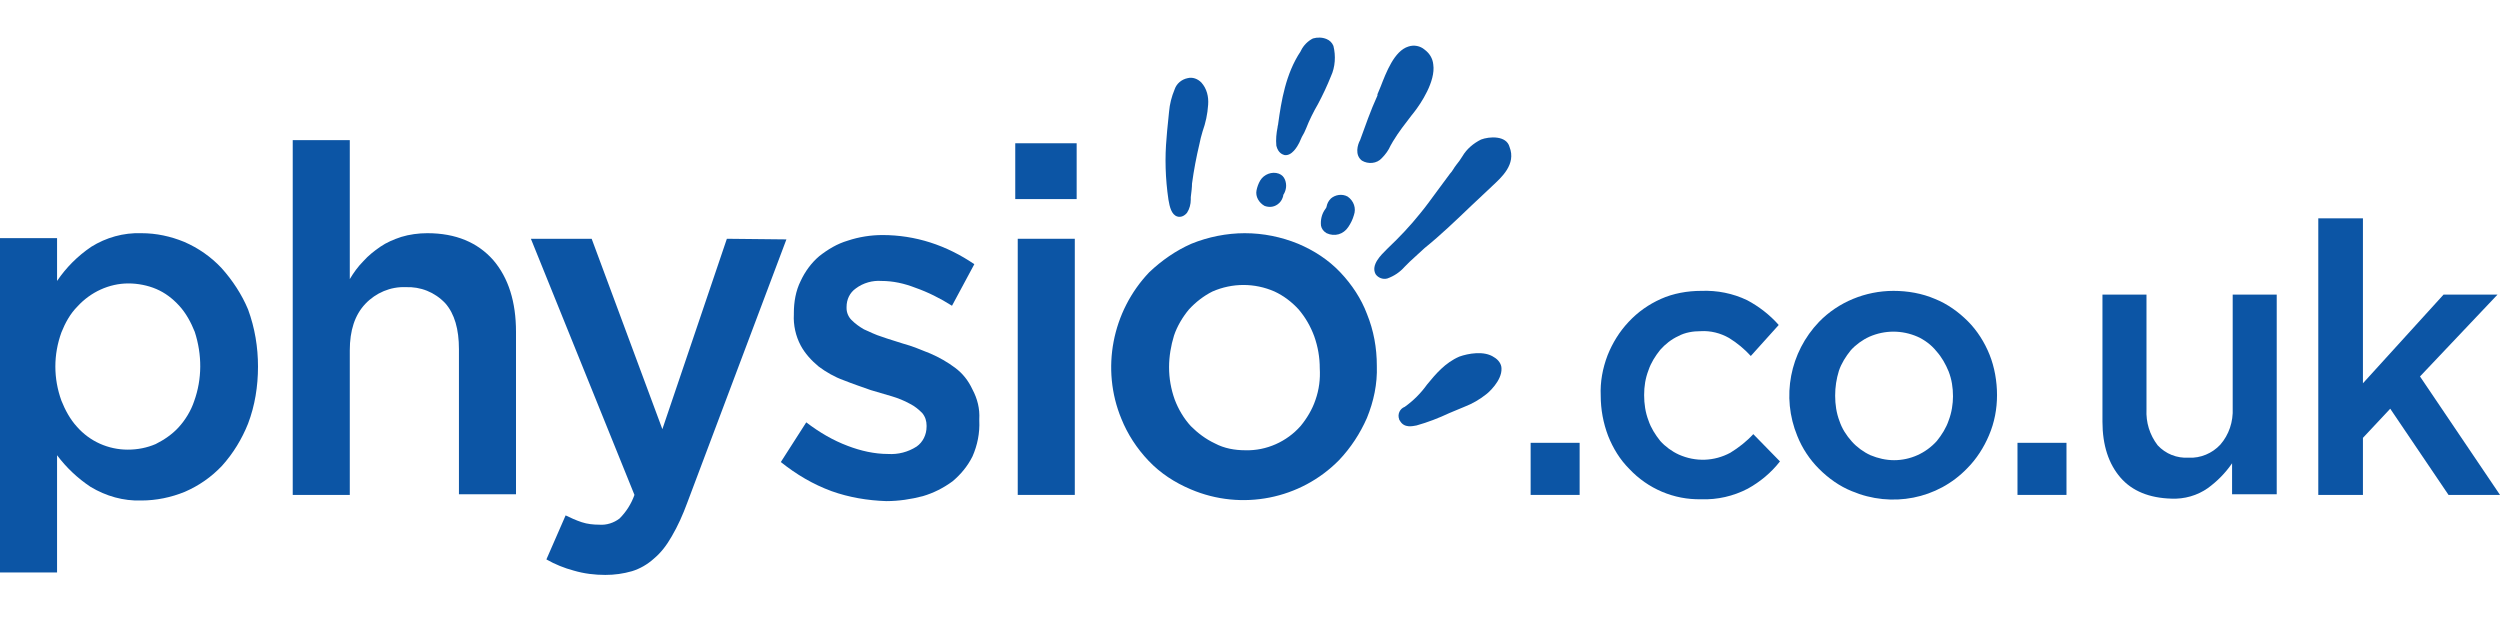
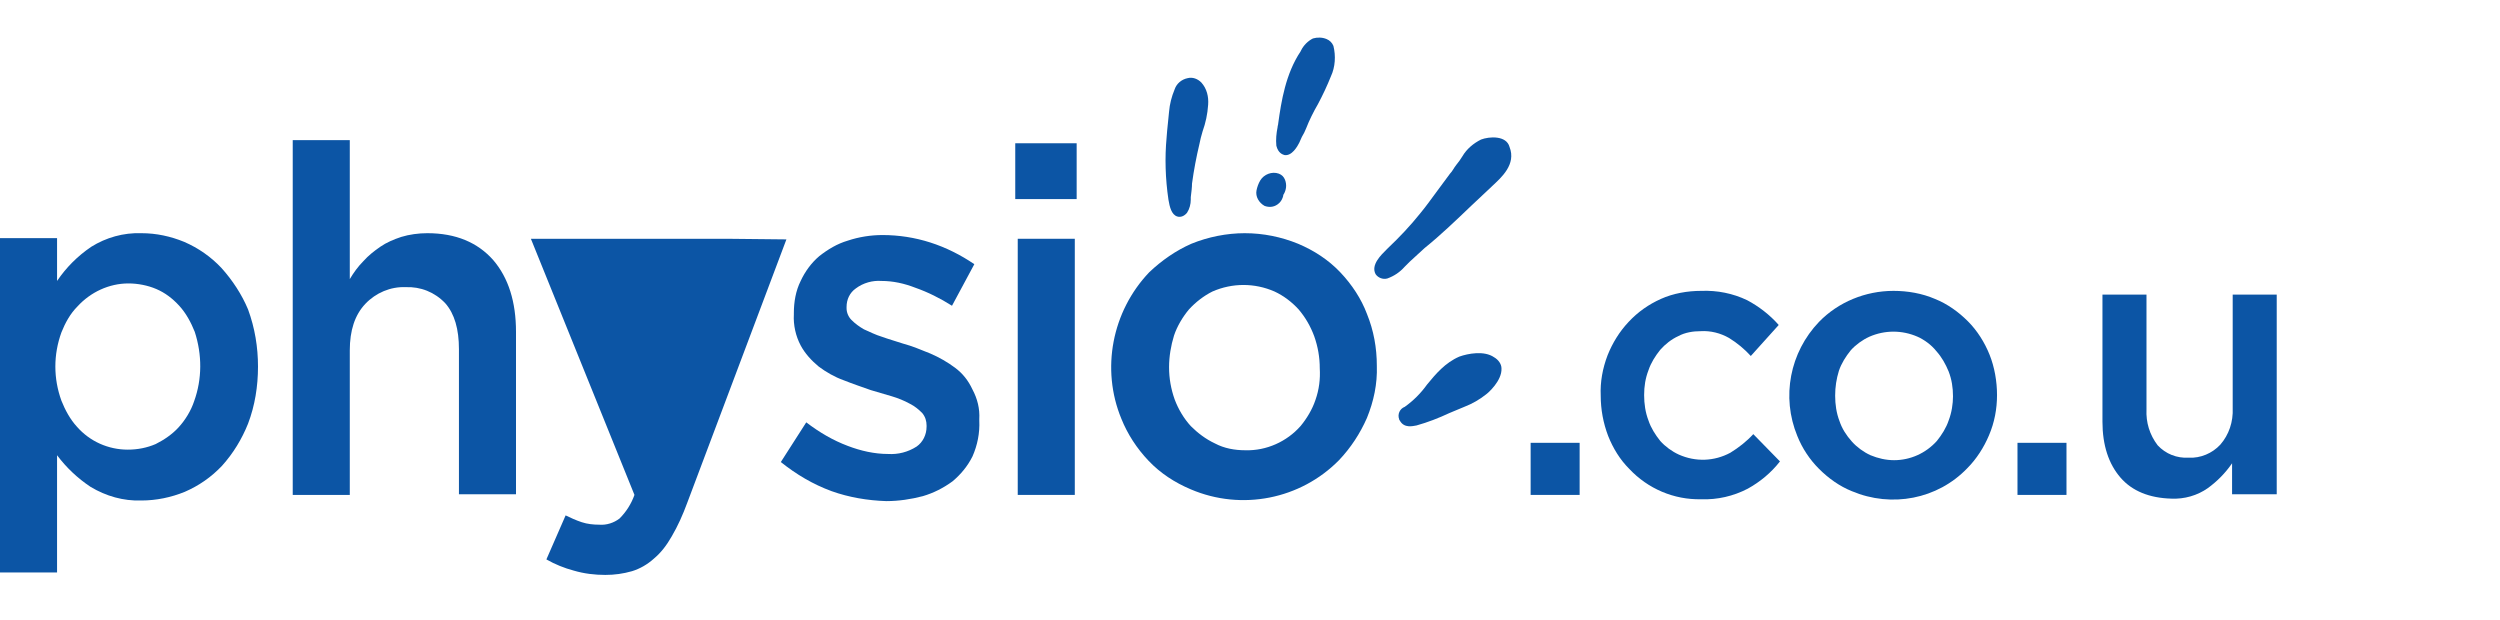
<svg xmlns="http://www.w3.org/2000/svg" version="1.1" id="Layer_1" x="0px" y="0px" viewBox="0 0 403.1 100" style="enable-background:new 0 0 403.1 100;" xml:space="preserve">
  <style type="text/css">
	.st0{fill:#0C55A5;}
</style>
  <title>Asset 1</title>
  <path class="st0" d="M240.9,57.6c-1.6-1.1-4.2-0.6-5.6-0.1c-2.3,1-3.8,2.8-5.2,4.5c-1,1.4-2.2,2.6-3.6,3.6c-0.8,0.3-1.2,1.2-0.9,2  c0,0.1,0.1,0.2,0.1,0.2c0.7,1.3,2.1,0.9,2.7,0.8c1.8-0.5,3.6-1.2,5.3-2c0.8-0.3,1.6-0.7,2.4-1c1.3-0.5,2.5-1.2,3.5-2  c0.3-0.2,2.6-2.2,2.5-4.2C242.1,58.7,241.6,58,240.9,57.6z" />
-   <path class="st0" d="M213.9,33.3c0,0.1-0.1,0.3-0.2,0.4c-0.6,0.8-0.8,1.8-0.7,2.7c0.1,0.5,0.4,0.9,0.9,1.2c1.3,0.6,2.7,0.2,3.5-1  c0.4-0.6,0.7-1.2,0.9-1.9c0.4-1.1,0-2.3-1-3c-0.9-0.5-2-0.3-2.7,0.3C214.2,32.4,214,32.8,213.9,33.3z" />
  <path class="st0" d="M203.9,33.2c0.8,0.3,1.7,0.2,2.4-0.5c0.3-0.3,0.5-0.7,0.6-1.1c0-0.1,0-0.2,0.1-0.3c0.4-0.7,0.5-1.5,0.2-2.3  c-0.2-0.5-0.5-0.8-1-1c-1.1-0.4-2.4,0.1-3,1.1c-0.3,0.5-0.5,1.1-0.6,1.6C202.4,31.7,203,32.7,203.9,33.2z" />
  <path class="st0" d="M188.4,32.2c0.2,1.2,0.5,2.4,1.4,2.7c0.6,0.2,1.2-0.1,1.6-0.6c0.4-0.6,0.6-1.4,0.6-2.1c0-0.1,0-0.3,0-0.4  c0.1-0.8,0.2-1.6,0.2-2.2c0.3-2.2,0.7-4.3,1.2-6.4c0.1-0.6,0.3-1.3,0.5-2c0.5-1.4,0.8-2.8,0.9-4.3c0.1-1.3-0.2-2.6-1.1-3.6  c-0.6-0.6-1.4-0.9-2.2-0.7c-1,0.2-1.8,0.9-2.1,1.8c-0.5,1.2-0.8,2.4-0.9,3.6c-0.1,1.2-0.3,2.7-0.4,4.2  C187.8,25.4,187.9,28.8,188.4,32.2L188.4,32.2z" />
  <path class="st0" d="M207.1,25c1.2,0.2,2.1-1.4,2.4-2c0.1-0.3,0.3-0.6,0.4-0.9c0.3-0.5,0.5-0.9,0.7-1.4c0.5-1.3,1.2-2.7,1.9-3.9  c0.8-1.5,1.5-3,2.1-4.5c0.7-1.5,0.8-3.3,0.4-4.9c-0.2-0.5-0.6-0.9-1.1-1.1c-0.7-0.3-1.5-0.3-2.2-0.1c-0.8,0.4-1.5,1.1-1.9,1.9  l-0.1,0.2c-2.4,3.6-3.1,8-3.6,11.6c0,0.2-0.1,0.4-0.1,0.6c-0.2,1-0.3,2-0.2,3C206.1,24.7,206.8,24.9,207.1,25z" />
-   <path class="st0" d="M219.6,25.9c1,0.6,2.4,0.5,3.2-0.4c0.6-0.6,1.1-1.3,1.4-2c0.1-0.2,0.3-0.5,0.4-0.7c0.9-1.5,2-2.9,3-4.2l0.4-0.5  c1.1-1.4,3.5-5,3.1-7.7c-0.1-1-0.6-1.8-1.4-2.4c-0.7-0.6-1.7-0.8-2.6-0.5c-2.3,0.7-3.6,4.2-4.5,6.5c-0.2,0.5-0.4,1-0.5,1.2v0.1v0.1  c-1.1,2.4-2,5-2.8,7.2C218.9,23.3,218.4,25,219.6,25.9z" />
  <path class="st0" d="M238.8,22.5c-1.2,0.6-2.3,1.5-3,2.7c-0.3,0.5-0.6,0.9-1,1.4s-0.6,1-1,1.4c-0.7,0.9-1.3,1.8-2,2.7  c-0.9,1.2-1.8,2.5-2.8,3.7c-1.6,2-3.4,3.9-5.2,5.6l-0.2,0.2c-0.9,0.9-2.6,2.5-1.8,4c0.4,0.6,1.2,0.9,1.9,0.7c1.1-0.4,2-1,2.8-1.9  l0.5-0.5l0.3-0.3c0.8-0.7,1.6-1.5,2.4-2.2c2.6-2.1,5.1-4.5,7.5-6.8l3.3-3.1l0.1-0.1c1.5-1.4,3.9-3.5,2.8-6.3  C242.9,21.8,240.1,22,238.8,22.5z" />
  <path class="st0" d="M35.7,43.2C34,41.4,32,40,29.7,39c-2.2-0.9-4.5-1.4-6.9-1.4c-2.9-0.1-5.7,0.7-8.1,2.2c-2.2,1.5-4,3.3-5.5,5.5  v-6.9H0v53.9h9.2V73.4c1.5,2,3.3,3.7,5.4,5.1c2.5,1.5,5.3,2.3,8.2,2.2c2.4,0,4.8-0.5,7-1.4c2.3-1,4.3-2.4,6-4.2  c1.8-2,3.2-4.3,4.2-6.8c1.1-2.9,1.6-6,1.6-9.2c0-3.1-0.5-6.2-1.6-9.2C39,47.5,37.5,45.2,35.7,43.2z M31.3,64.7  c-0.5,1.5-1.4,3-2.5,4.2c-1,1.1-2.3,2-3.7,2.7c-1.4,0.6-2.9,0.9-4.5,0.9c-3.1,0-6.1-1.3-8.2-3.7c-1.1-1.2-1.9-2.7-2.5-4.2  c-1.3-3.6-1.3-7.4,0-11c0.6-1.5,1.4-3,2.6-4.2c2.1-2.3,5.1-3.7,8.2-3.7c1.5,0,3.1,0.3,4.5,0.9c1.4,0.6,2.6,1.5,3.7,2.7  s1.9,2.7,2.5,4.2C32.6,57.2,32.6,61.1,31.3,64.7L31.3,64.7z" />
  <path class="st0" d="M68.9,37.6c-1.4,0-2.9,0.2-4.2,0.6c-1.2,0.4-2.4,0.9-3.4,1.6c-1,0.7-1.9,1.4-2.7,2.3C57.7,43,57,44,56.4,45  V22.6h-9.2v57.2h9.2V56.5c0-3.2,0.8-5.7,2.5-7.5s4.1-2.8,6.5-2.7c2.4-0.1,4.7,0.8,6.4,2.6c1.5,1.7,2.2,4.2,2.2,7.4v23.4h9.2V53.5  c0-4.8-1.2-8.7-3.7-11.6C77,39.1,73.5,37.6,68.9,37.6z" />
-   <path class="st0" d="M117.2,38.5l-10.4,30.7L95.4,38.5h-9.8l16.7,41.3c-0.5,1.4-1.3,2.7-2.4,3.8c-0.9,0.7-2.1,1.1-3.3,1  c-0.9,0-1.9-0.1-2.8-0.4s-1.8-0.7-2.6-1.1l-3.1,7.1c1.4,0.8,2.9,1.4,4.4,1.8c1.7,0.5,3.4,0.7,5.1,0.7c1.5,0,2.9-0.2,4.3-0.6  c1.3-0.4,2.5-1.1,3.5-2c1.2-1,2.1-2.2,2.9-3.6c1-1.7,1.8-3.5,2.5-5.4l16-42.5L117.2,38.5z" />
+   <path class="st0" d="M117.2,38.5L95.4,38.5h-9.8l16.7,41.3c-0.5,1.4-1.3,2.7-2.4,3.8c-0.9,0.7-2.1,1.1-3.3,1  c-0.9,0-1.9-0.1-2.8-0.4s-1.8-0.7-2.6-1.1l-3.1,7.1c1.4,0.8,2.9,1.4,4.4,1.8c1.7,0.5,3.4,0.7,5.1,0.7c1.5,0,2.9-0.2,4.3-0.6  c1.3-0.4,2.5-1.1,3.5-2c1.2-1,2.1-2.2,2.9-3.6c1-1.7,1.8-3.5,2.5-5.4l16-42.5L117.2,38.5z" />
  <path class="st0" d="M154,59.3c-1.2-0.9-2.6-1.7-4-2.3c-1.5-0.6-2.9-1.2-4.4-1.6c-1.2-0.4-2.3-0.7-3.4-1.1c-1-0.3-2-0.8-2.9-1.2  c-0.7-0.4-1.4-0.9-2-1.5c-0.5-0.5-0.8-1.2-0.8-1.9v-0.2c0-1.2,0.5-2.3,1.5-3c1.2-0.9,2.7-1.3,4.1-1.2c1.9,0,3.7,0.4,5.5,1.1  c2,0.7,4,1.7,5.9,2.9l3.6-6.7c-2.2-1.5-4.6-2.7-7.1-3.5s-5.1-1.2-7.7-1.2c-1.9,0-3.8,0.3-5.6,0.9c-1.7,0.5-3.2,1.4-4.6,2.5  c-1.3,1.1-2.3,2.5-3,4c-0.8,1.6-1.1,3.4-1.1,5.2v0.2c-0.1,1.7,0.3,3.5,1.1,5c0.7,1.3,1.7,2.4,2.9,3.4c1.2,0.9,2.6,1.7,4,2.2  c1.5,0.6,3,1.1,4.4,1.6l3.4,1c1,0.3,2,0.7,2.9,1.2c0.8,0.4,1.4,0.9,2,1.5c0.5,0.6,0.7,1.3,0.7,2v0.2c0,1.3-0.6,2.5-1.6,3.2  c-1.4,0.9-3,1.3-4.6,1.2c-2.2,0-4.4-0.5-6.5-1.3c-2.4-0.9-4.6-2.2-6.7-3.8l-4.1,6.4c2.5,2,5.2,3.6,8.2,4.7c2.8,1,5.8,1.5,8.8,1.6  c2,0,4-0.3,5.9-0.8c1.7-0.5,3.3-1.3,4.8-2.4c1.3-1.1,2.4-2.4,3.2-4c0.8-1.8,1.2-3.8,1.1-5.8v-0.2c0.1-1.7-0.3-3.3-1.1-4.8  C156.1,61.3,155.2,60.2,154,59.3z" />
  <rect x="163.7" y="23.1" class="st0" width="9.9" height="9" />
  <rect x="164.1" y="38.5" class="st0" width="9.2" height="41.3" />
  <path class="st0" d="M216.1,43.9c-1.9-2-4.2-3.5-6.8-4.6c-2.7-1.1-5.6-1.7-8.6-1.7c-2.9,0-5.9,0.6-8.6,1.7c-2.5,1.1-4.8,2.7-6.8,4.6  c-6,6.3-7.8,15.6-4.5,23.6c1,2.5,2.5,4.8,4.4,6.8s4.2,3.5,6.8,4.6c8.2,3.5,17.7,1.6,23.9-4.7c1.9-2,3.4-4.3,4.5-6.8  c1.1-2.7,1.7-5.5,1.6-8.4c0-2.9-0.5-5.7-1.6-8.4C219.5,48.2,218,45.9,216.1,43.9z M212.1,64.5c-0.5,1.5-1.4,3-2.4,4.2  c-2.2,2.5-5.5,4-8.9,3.9c-1.7,0-3.4-0.3-4.9-1.1c-1.5-0.7-2.8-1.7-3.9-2.8c-1.1-1.2-2-2.7-2.6-4.3c-0.6-1.7-0.9-3.4-0.9-5.2  c0-1.7,0.3-3.5,0.8-5.1c0.5-1.5,1.4-3,2.4-4.2c1.1-1.2,2.4-2.2,3.8-2.9c3.2-1.4,6.8-1.4,10,0c1.5,0.7,2.8,1.7,3.9,2.9  c1.1,1.3,1.9,2.7,2.5,4.3c0.6,1.7,0.9,3.4,0.9,5.2C212.9,61.1,212.7,62.8,212.1,64.5L212.1,64.5z" />
  <rect x="246.8" y="71.4" class="st0" width="7.9" height="8.4" />
  <path class="st0" d="M279,73c-2.6,1.4-5.6,1.5-8.3,0.3c-1.1-0.5-2.2-1.3-3-2.2c-0.8-1-1.5-2.1-1.9-3.3c-0.5-1.3-0.7-2.7-0.7-4.1  s0.2-2.7,0.7-4c0.4-1.2,1.1-2.3,1.9-3.3c0.8-0.9,1.8-1.7,2.9-2.2c1.1-0.6,2.4-0.8,3.6-0.8c1.6-0.1,3.2,0.3,4.6,1.1  c1.3,0.8,2.5,1.8,3.5,2.9l4.5-5c-1.4-1.6-3.2-3-5.1-4c-2.3-1.1-4.8-1.6-7.4-1.5c-2.2,0-4.5,0.4-6.5,1.3c-2,0.9-3.7,2.1-5.2,3.7  c-1.5,1.6-2.6,3.4-3.4,5.4c-0.8,2.1-1.2,4.3-1.1,6.5c0,2.2,0.4,4.4,1.2,6.5c0.8,2,1.9,3.8,3.4,5.3c3,3.2,7.2,5,11.6,4.9  c2.6,0.1,5.2-0.5,7.5-1.7c2-1.1,3.8-2.6,5.2-4.4l-4.3-4.4C281.6,71.2,280.3,72.2,279,73z" />
  <path class="st0" d="M317.3,51.8c-1.5-1.5-3.3-2.8-5.3-3.6c-2.1-0.9-4.4-1.3-6.7-1.3c-4.5,0-8.9,1.8-12,5  c-4.7,4.9-6.1,12.1-3.5,18.4c0.8,2,2,3.8,3.5,5.3s3.3,2.8,5.3,3.6c6.4,2.7,13.8,1.3,18.6-3.7c1.5-1.5,2.7-3.4,3.5-5.3  c0.9-2.1,1.3-4.3,1.3-6.5c0-2.2-0.4-4.5-1.2-6.5C320,55.2,318.8,53.3,317.3,51.8z M314.2,67.8c-0.4,1.2-1.1,2.3-1.9,3.3  c-1.8,2-4.3,3.1-6.9,3.1c-1.3,0-2.6-0.3-3.8-0.8c-1.1-0.5-2.2-1.3-3-2.2c-0.9-1-1.6-2.1-2-3.3c-0.5-1.3-0.7-2.7-0.7-4.1  s0.2-2.7,0.6-4c0.4-1.2,1.1-2.3,1.9-3.3c0.8-0.9,1.9-1.7,3-2.2c2.5-1.1,5.3-1.1,7.8,0c1.1,0.5,2.2,1.3,3,2.3c0.9,1,1.5,2.1,2,3.3  c0.5,1.3,0.7,2.6,0.7,4C314.9,65.1,314.7,66.5,314.2,67.8z" />
  <rect x="325.3" y="71.4" class="st0" width="7.9" height="8.4" />
  <path class="st0" d="M360,65.8c0.1,2.2-0.6,4.3-2,5.9c-1.3,1.4-3.2,2.2-5.1,2.1c-1.9,0.1-3.7-0.6-5-2c-1.3-1.7-1.9-3.7-1.8-5.8V47.5  H339V68c0,3.8,1,6.8,2.9,9s4.7,3.3,8.2,3.4c2.1,0.1,4.2-0.5,5.9-1.7c1.5-1.1,2.8-2.4,3.9-4v5h7.2V47.5H360V65.8z" />
-   <polygon class="st0" points="390.2,60.7 402.7,47.5 394,47.5 381,61.8 381,35.2 373.8,35.2 373.8,79.8 381,79.8 381,70.6   385.4,65.9 394.8,79.8 403.1,79.8 " />
</svg>